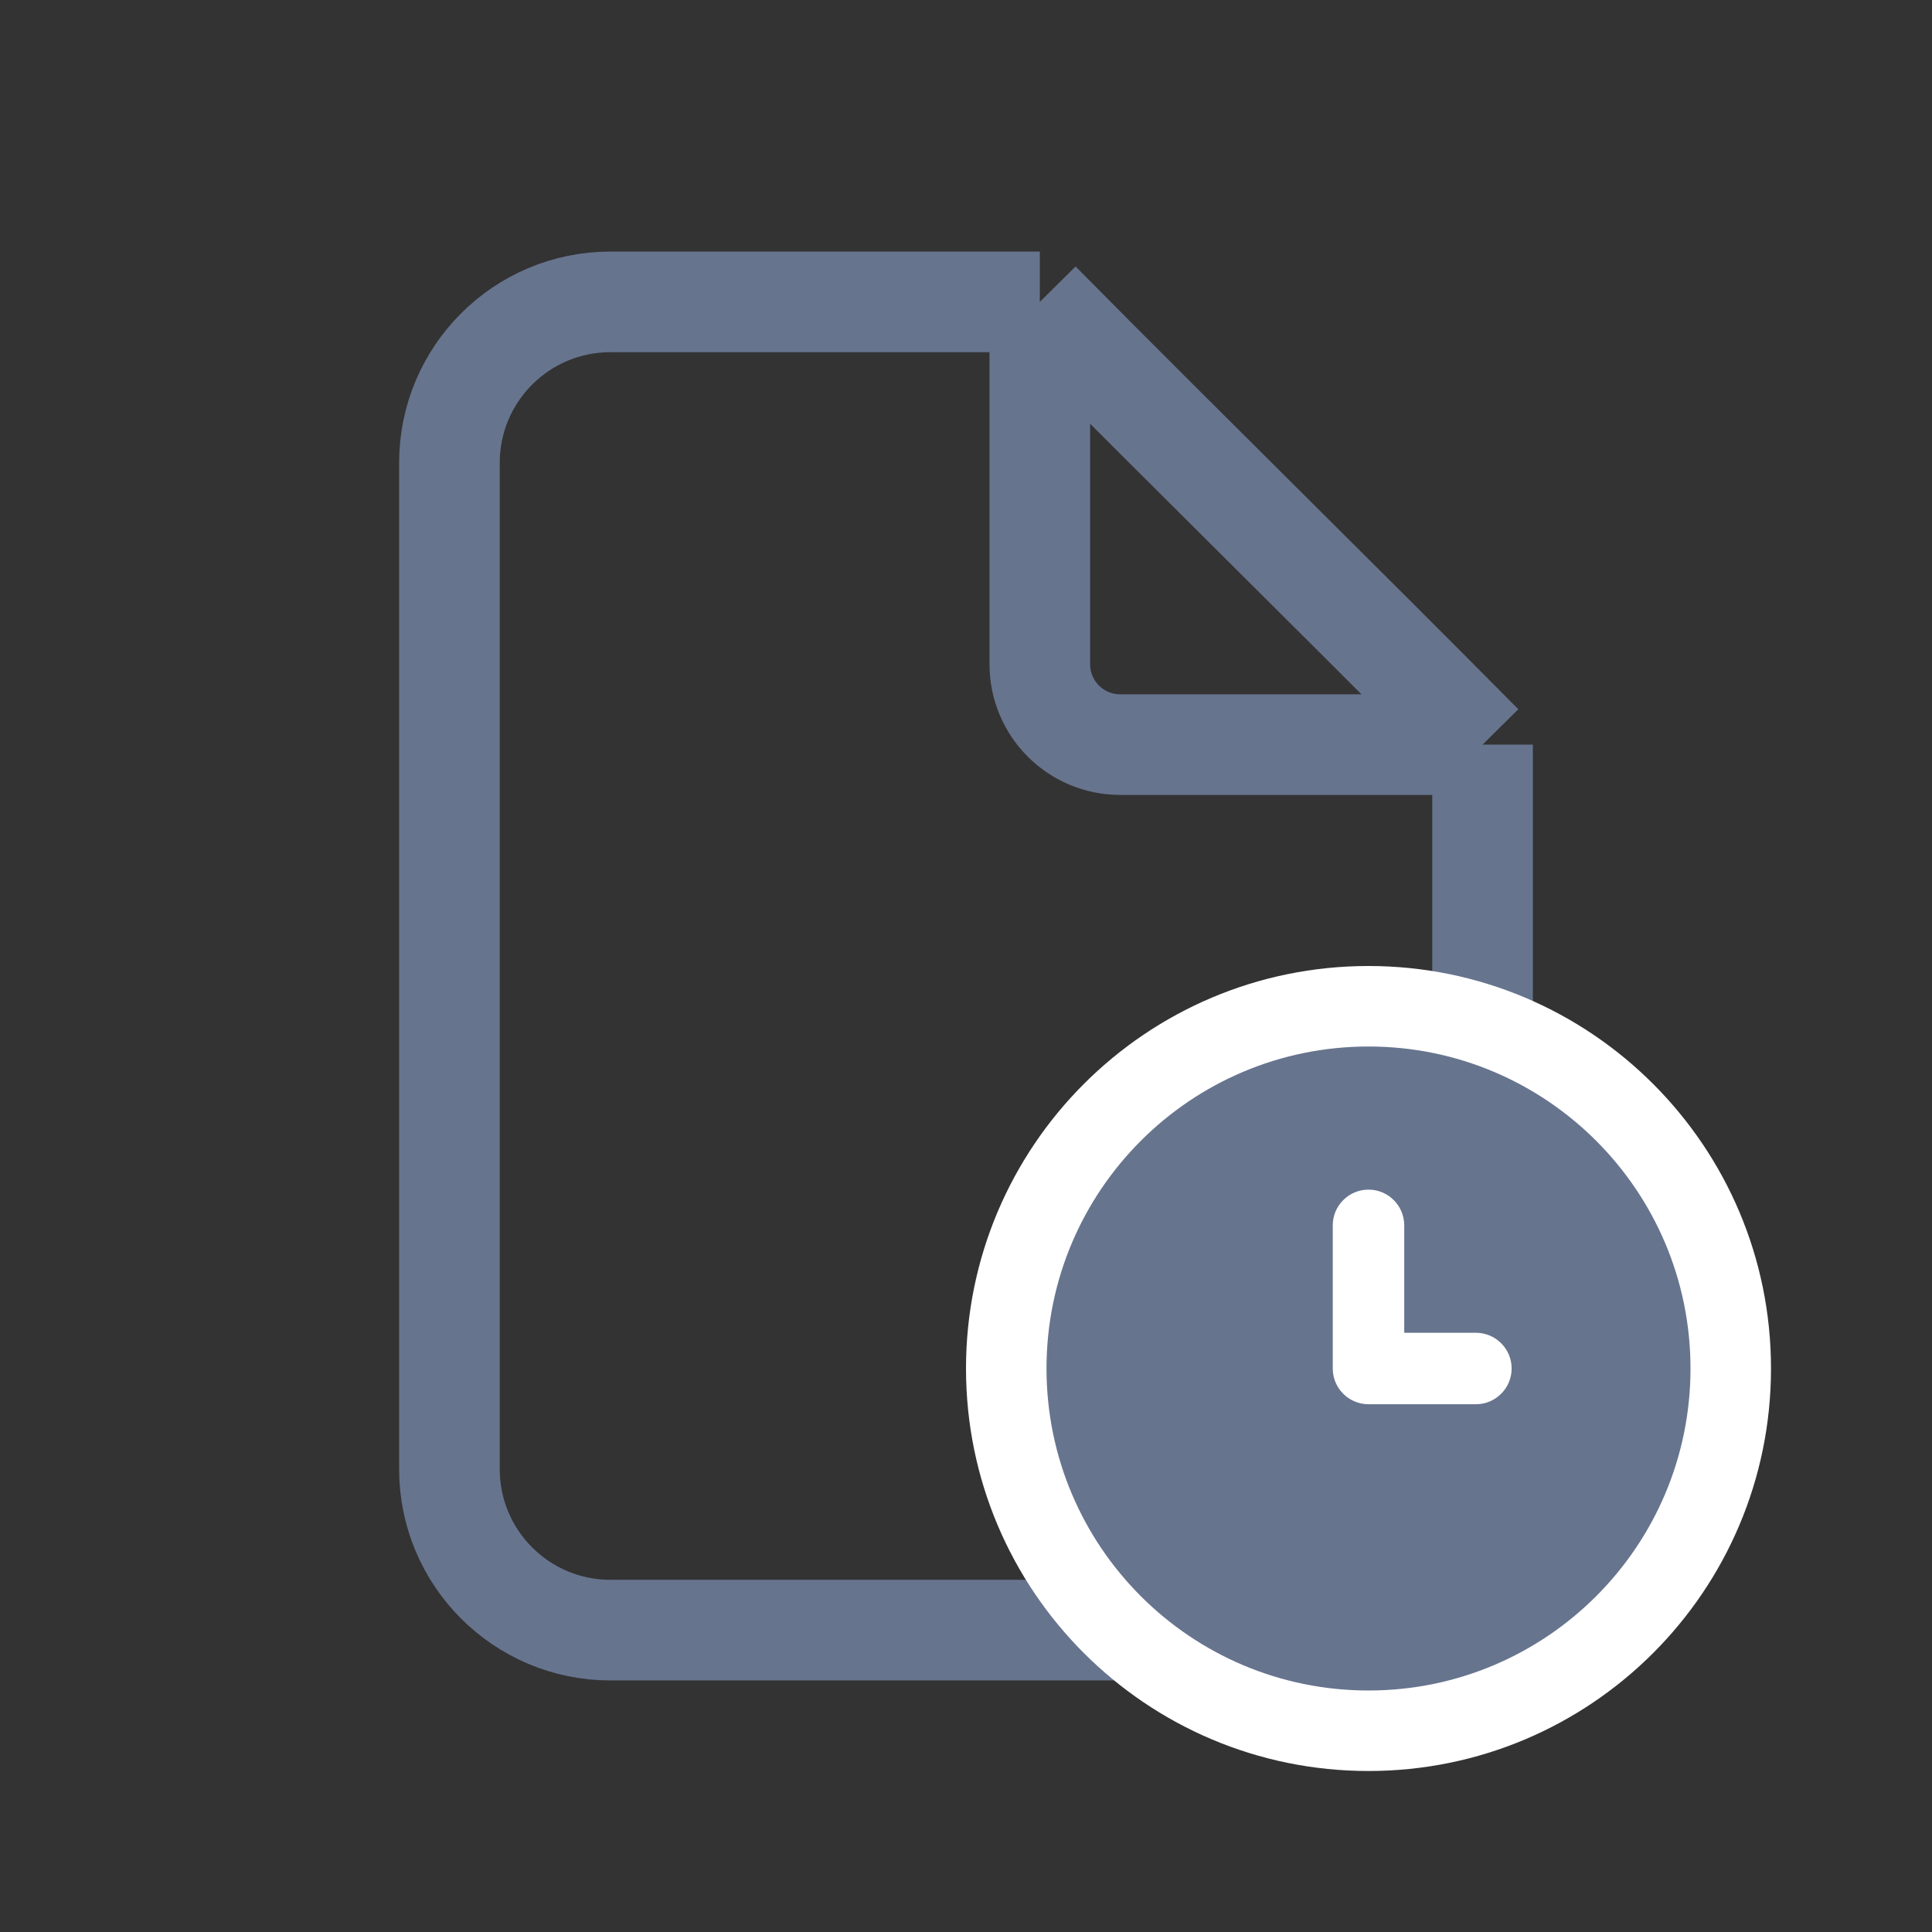
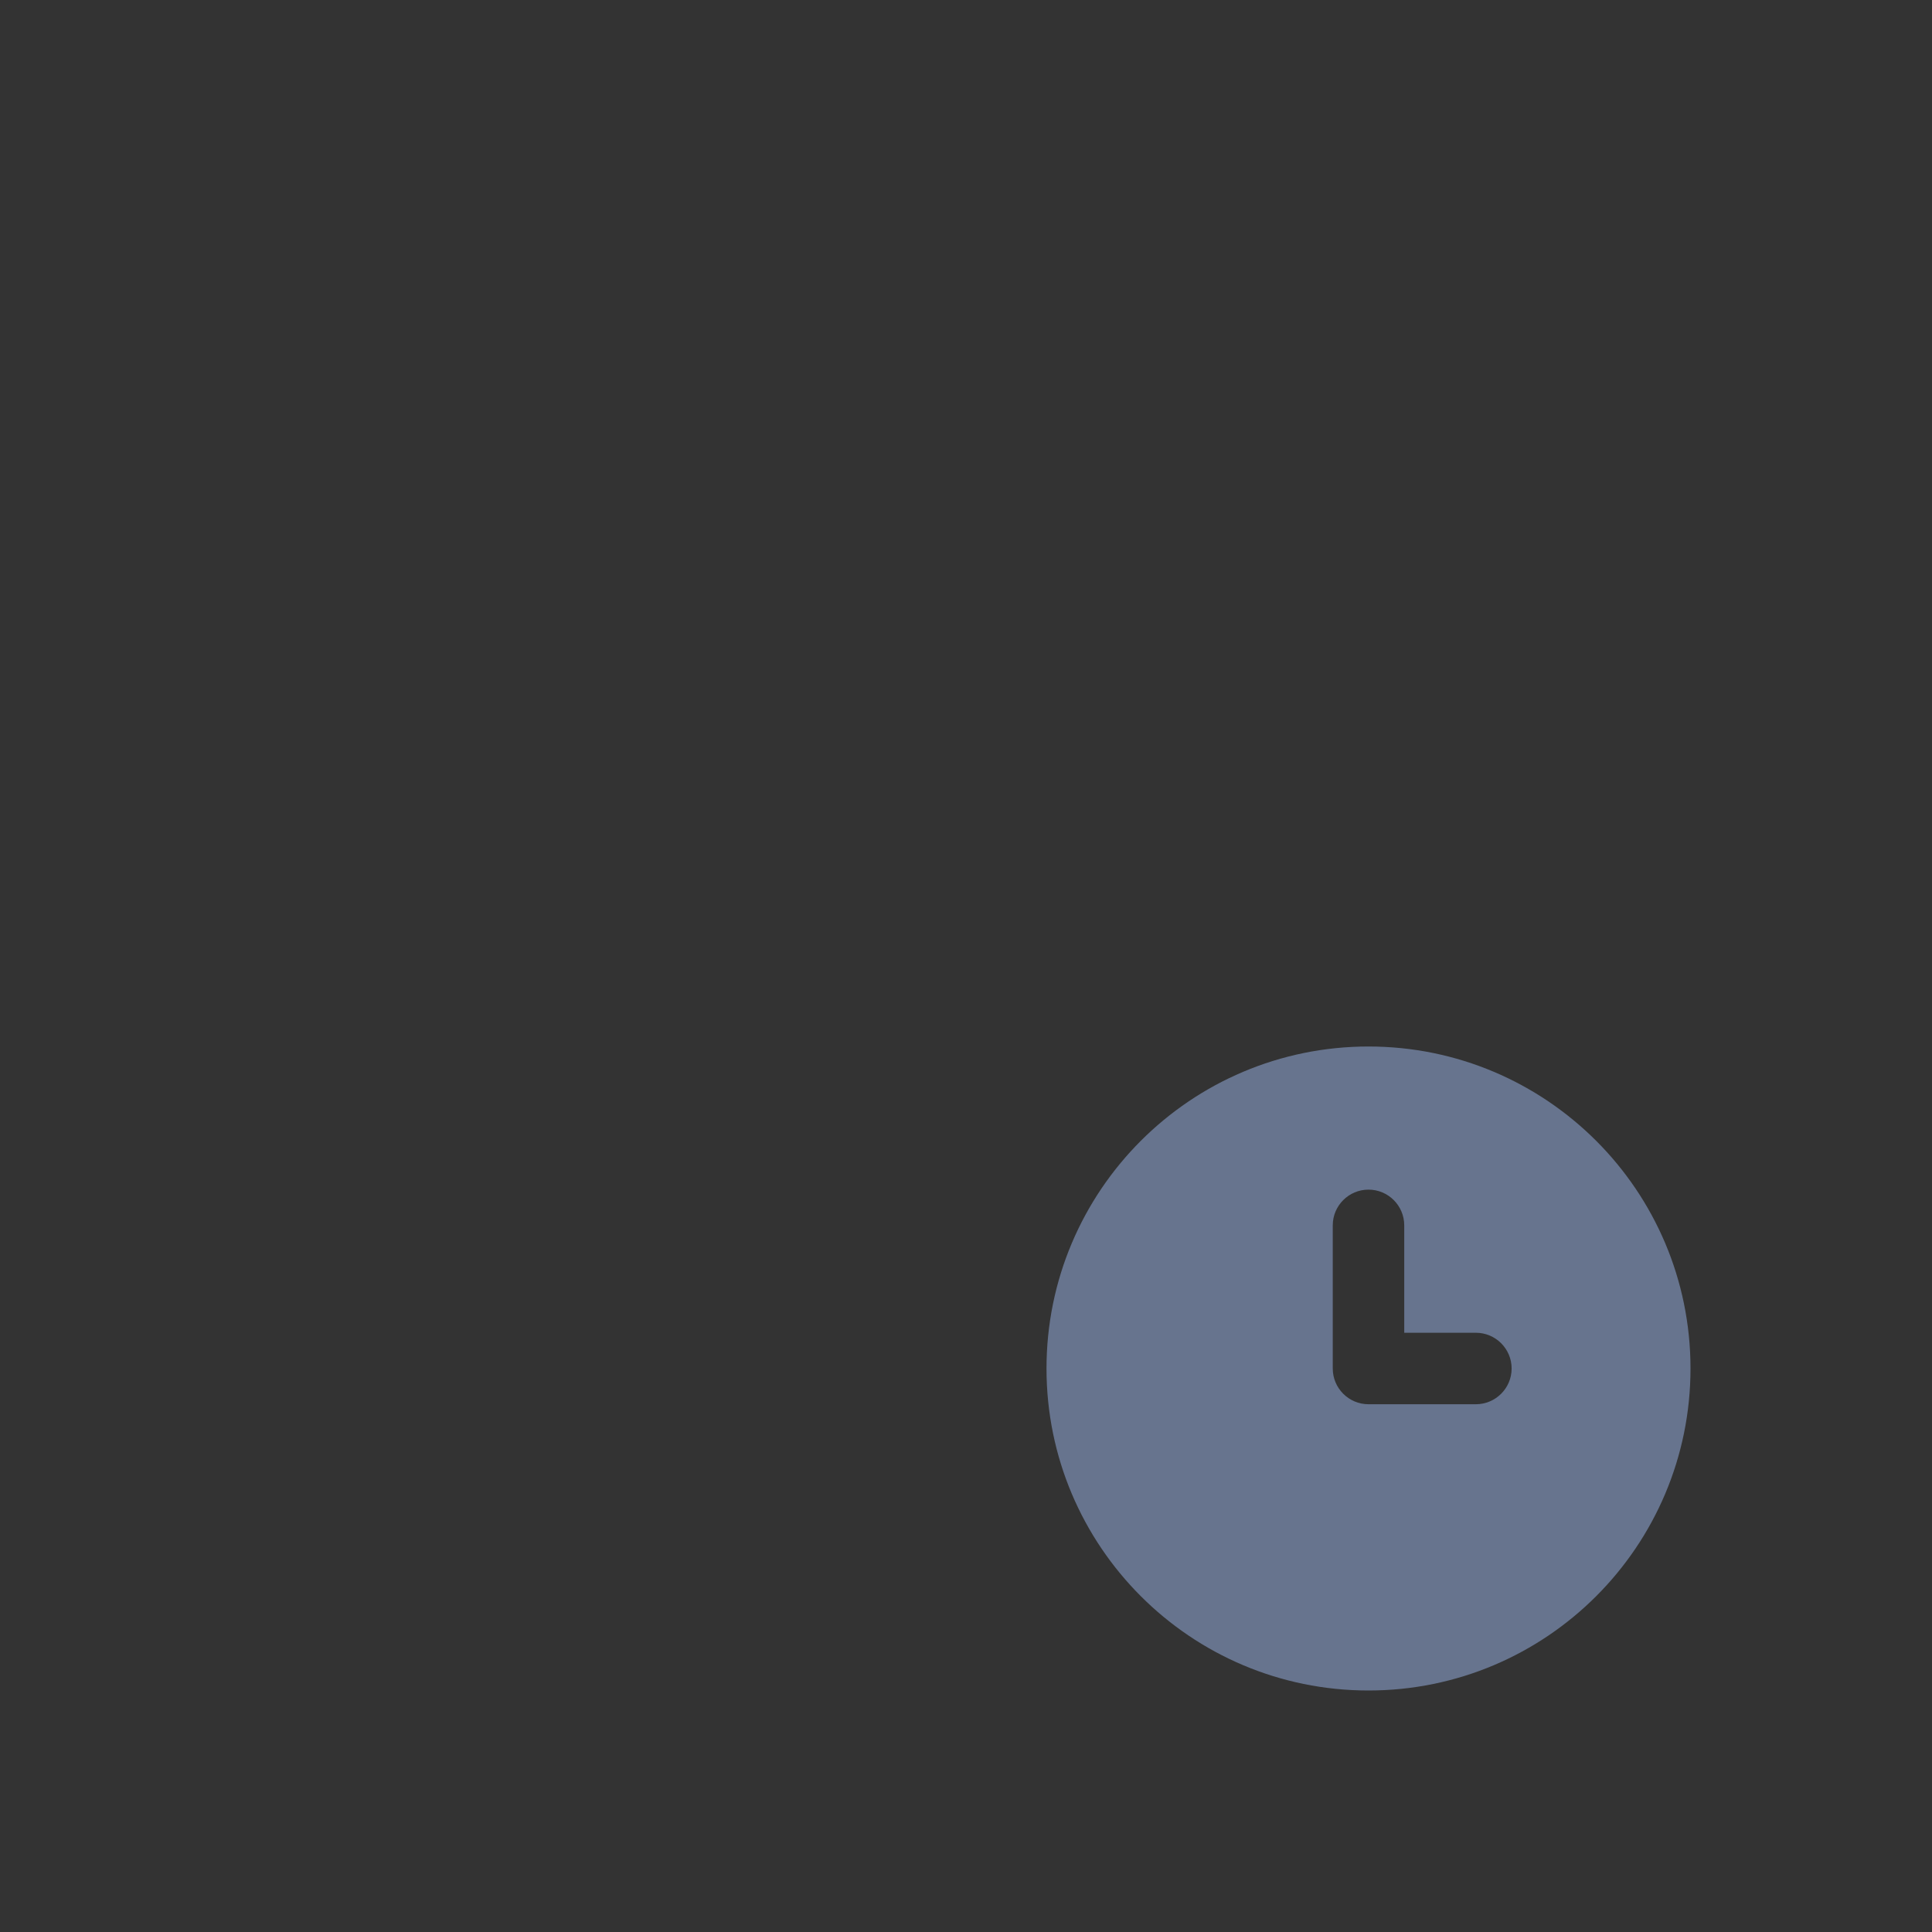
<svg xmlns="http://www.w3.org/2000/svg" width="24" height="24" overflow="hidden">
  <rect width="100%" height="100%" fill="#333333" stroke="none" />
  <defs>
    <clipPath id="clip0">
      <rect x="0" y="0" width="24" height="24" />
    </clipPath>
  </defs>
  <g clip-path="url(#clip0)">
-     <path d="M12.917 3.75C11.142 3.75 9.07 3.75 7.583 3.75 6.478 3.75 5.583 4.645 5.583 5.75L5.583 18.25C5.583 19.355 6.479 20.25 7.583 20.25L16.417 20.25C17.521 20.25 18.417 19.356 18.417 18.252 18.417 15.993 18.417 12.242 18.417 9.25M12.917 3.75C14.739 5.591 16.594 7.409 18.417 9.25M12.917 3.75C12.917 4.983 12.917 7.033 12.917 8.251 12.917 8.804 13.364 9.25 13.917 9.25L18.417 9.25" stroke="#67748E" stroke-width="1.25" fill="none" />
-     <path d="M17 12C14.239 12 12 14.239 12 17 12 19.761 14.239 22 17 22 19.761 22 22 19.761 22 17 22 14.239 19.761 12 17 12Z" fill="#FFFFFF" />
    <path d="M17 21C19.209 21 21 19.209 21 17 21 14.791 19.209 13 17 13 14.791 13 13 14.791 13 17 13 19.209 14.791 21 17 21ZM16.556 15.222C16.556 14.977 16.755 14.778 17 14.778 17.245 14.778 17.444 14.977 17.444 15.222L17.444 16.556 18.333 16.556C18.579 16.556 18.778 16.755 18.778 17 18.778 17.245 18.579 17.444 18.333 17.444L17 17.444C16.755 17.444 16.556 17.245 16.556 17L16.556 15.222Z" fill="#67748E" />
  </g>
</svg>